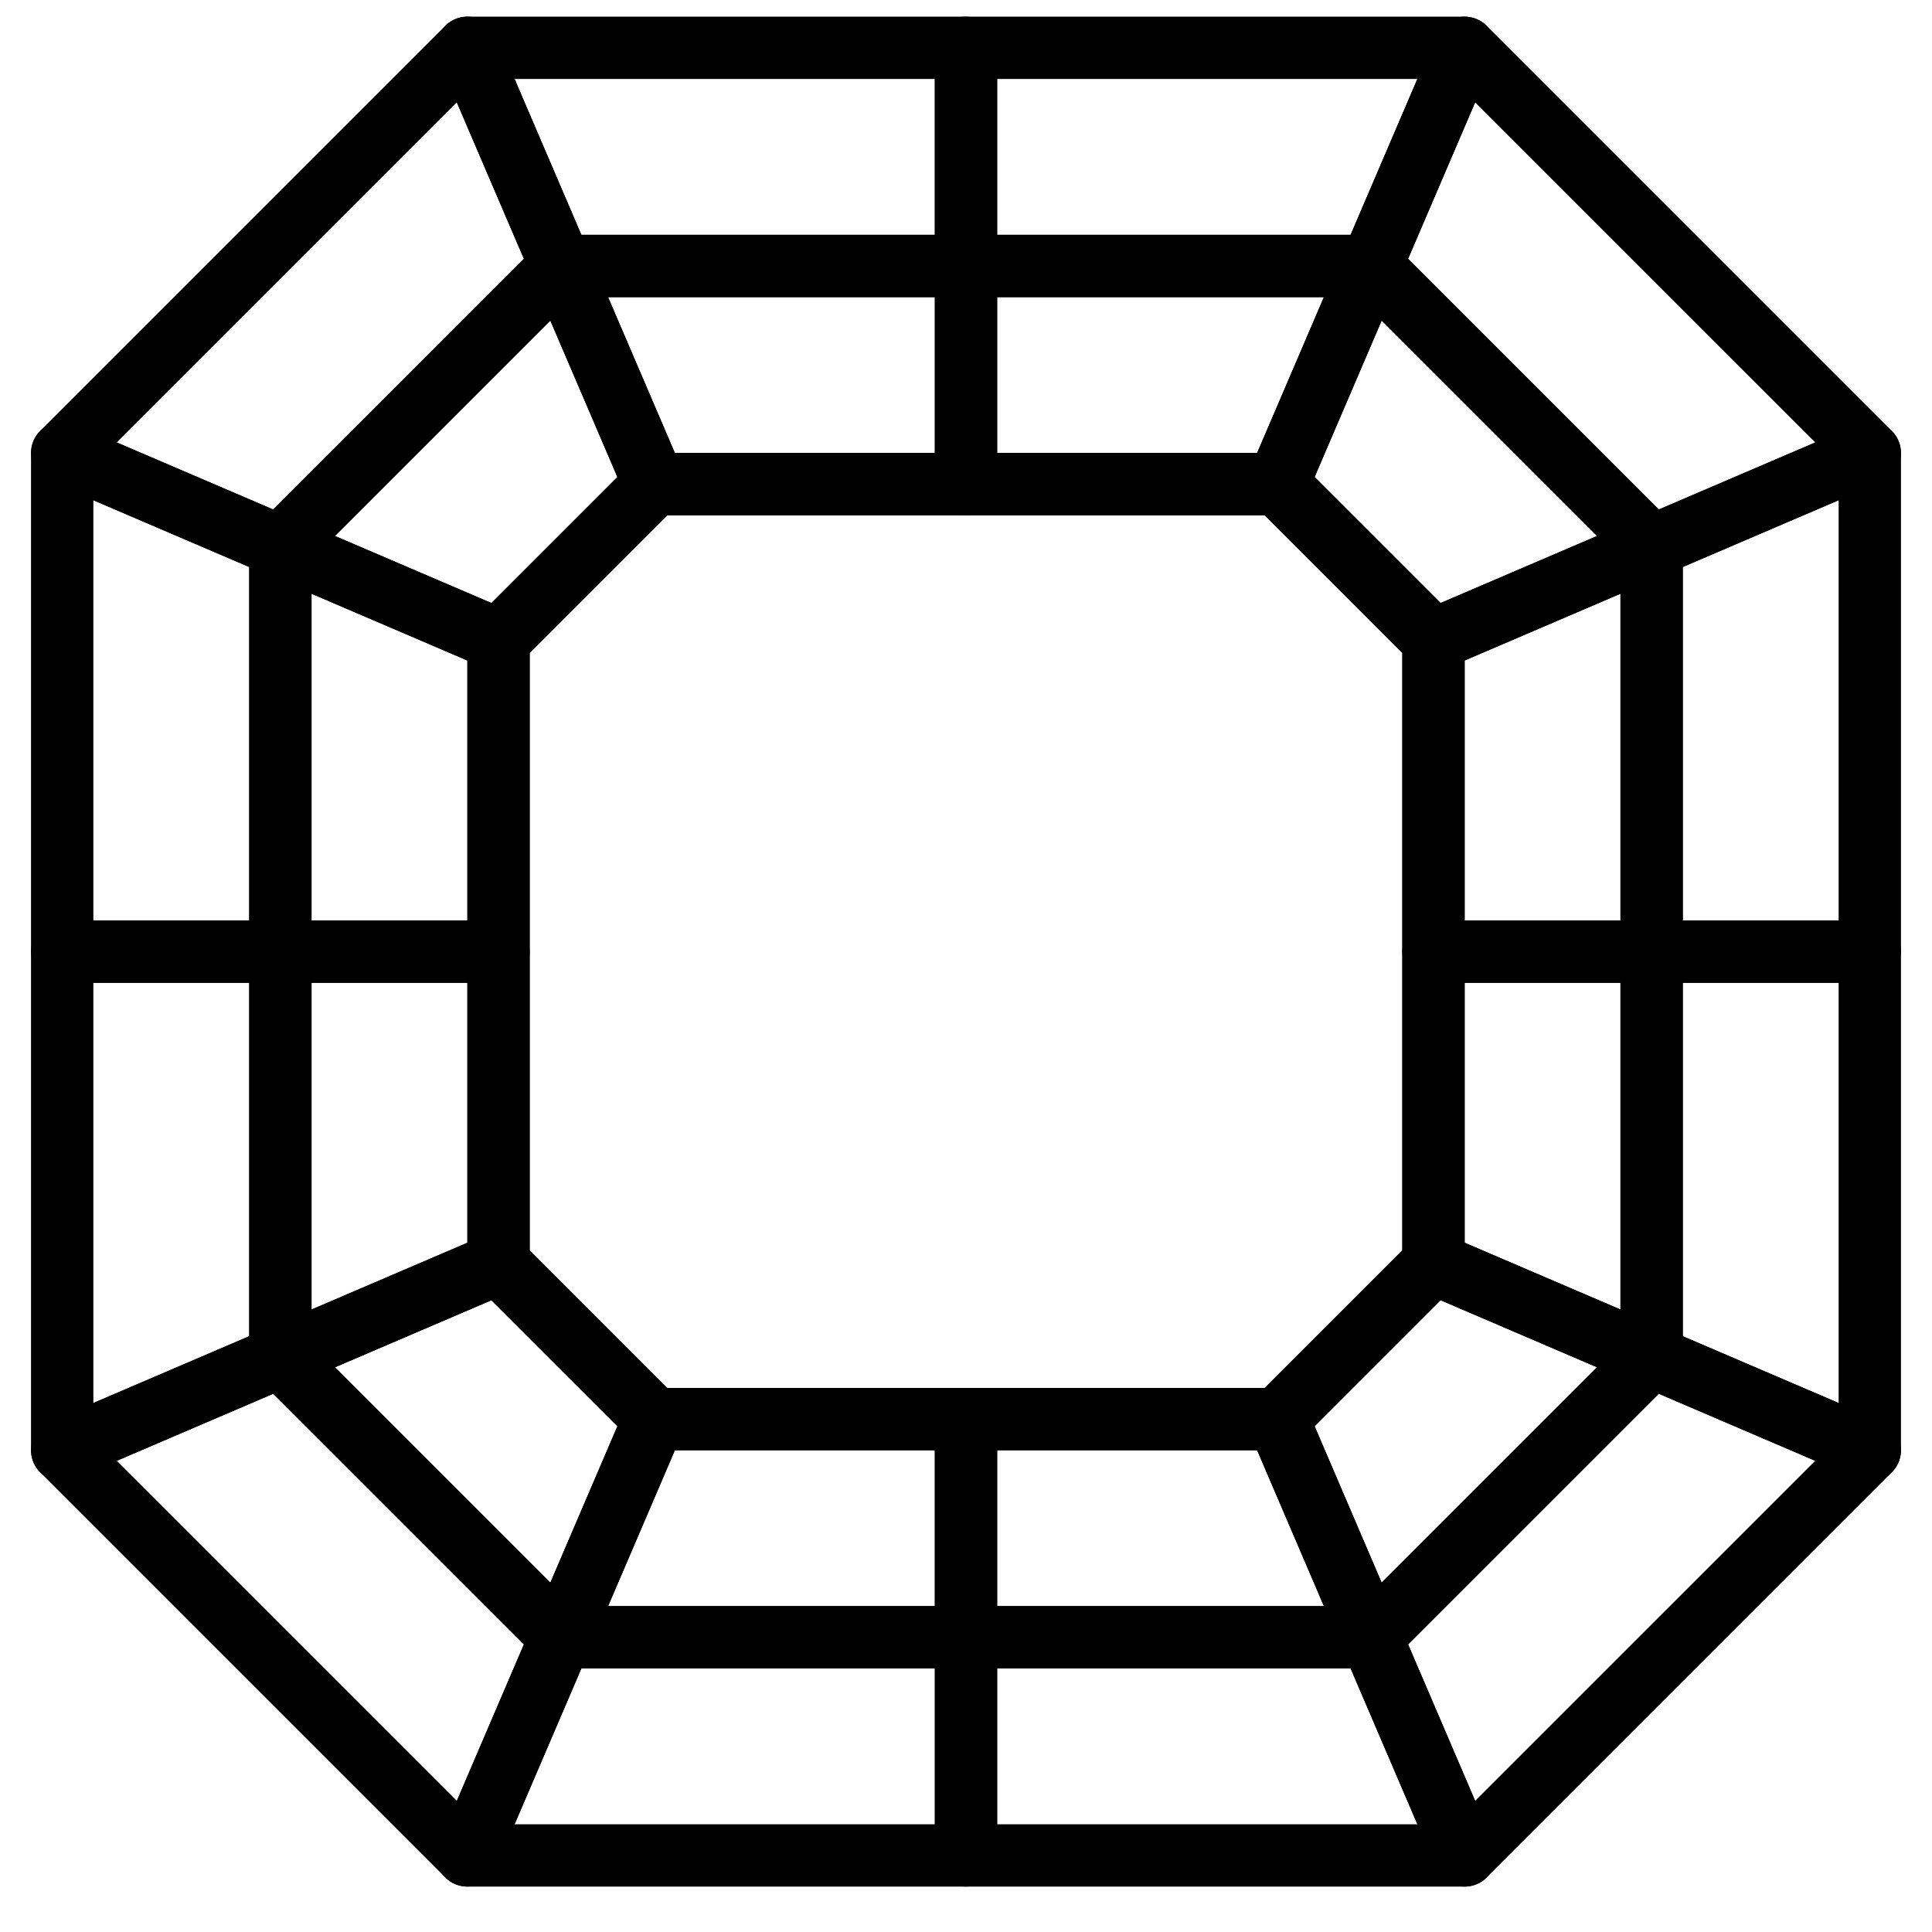
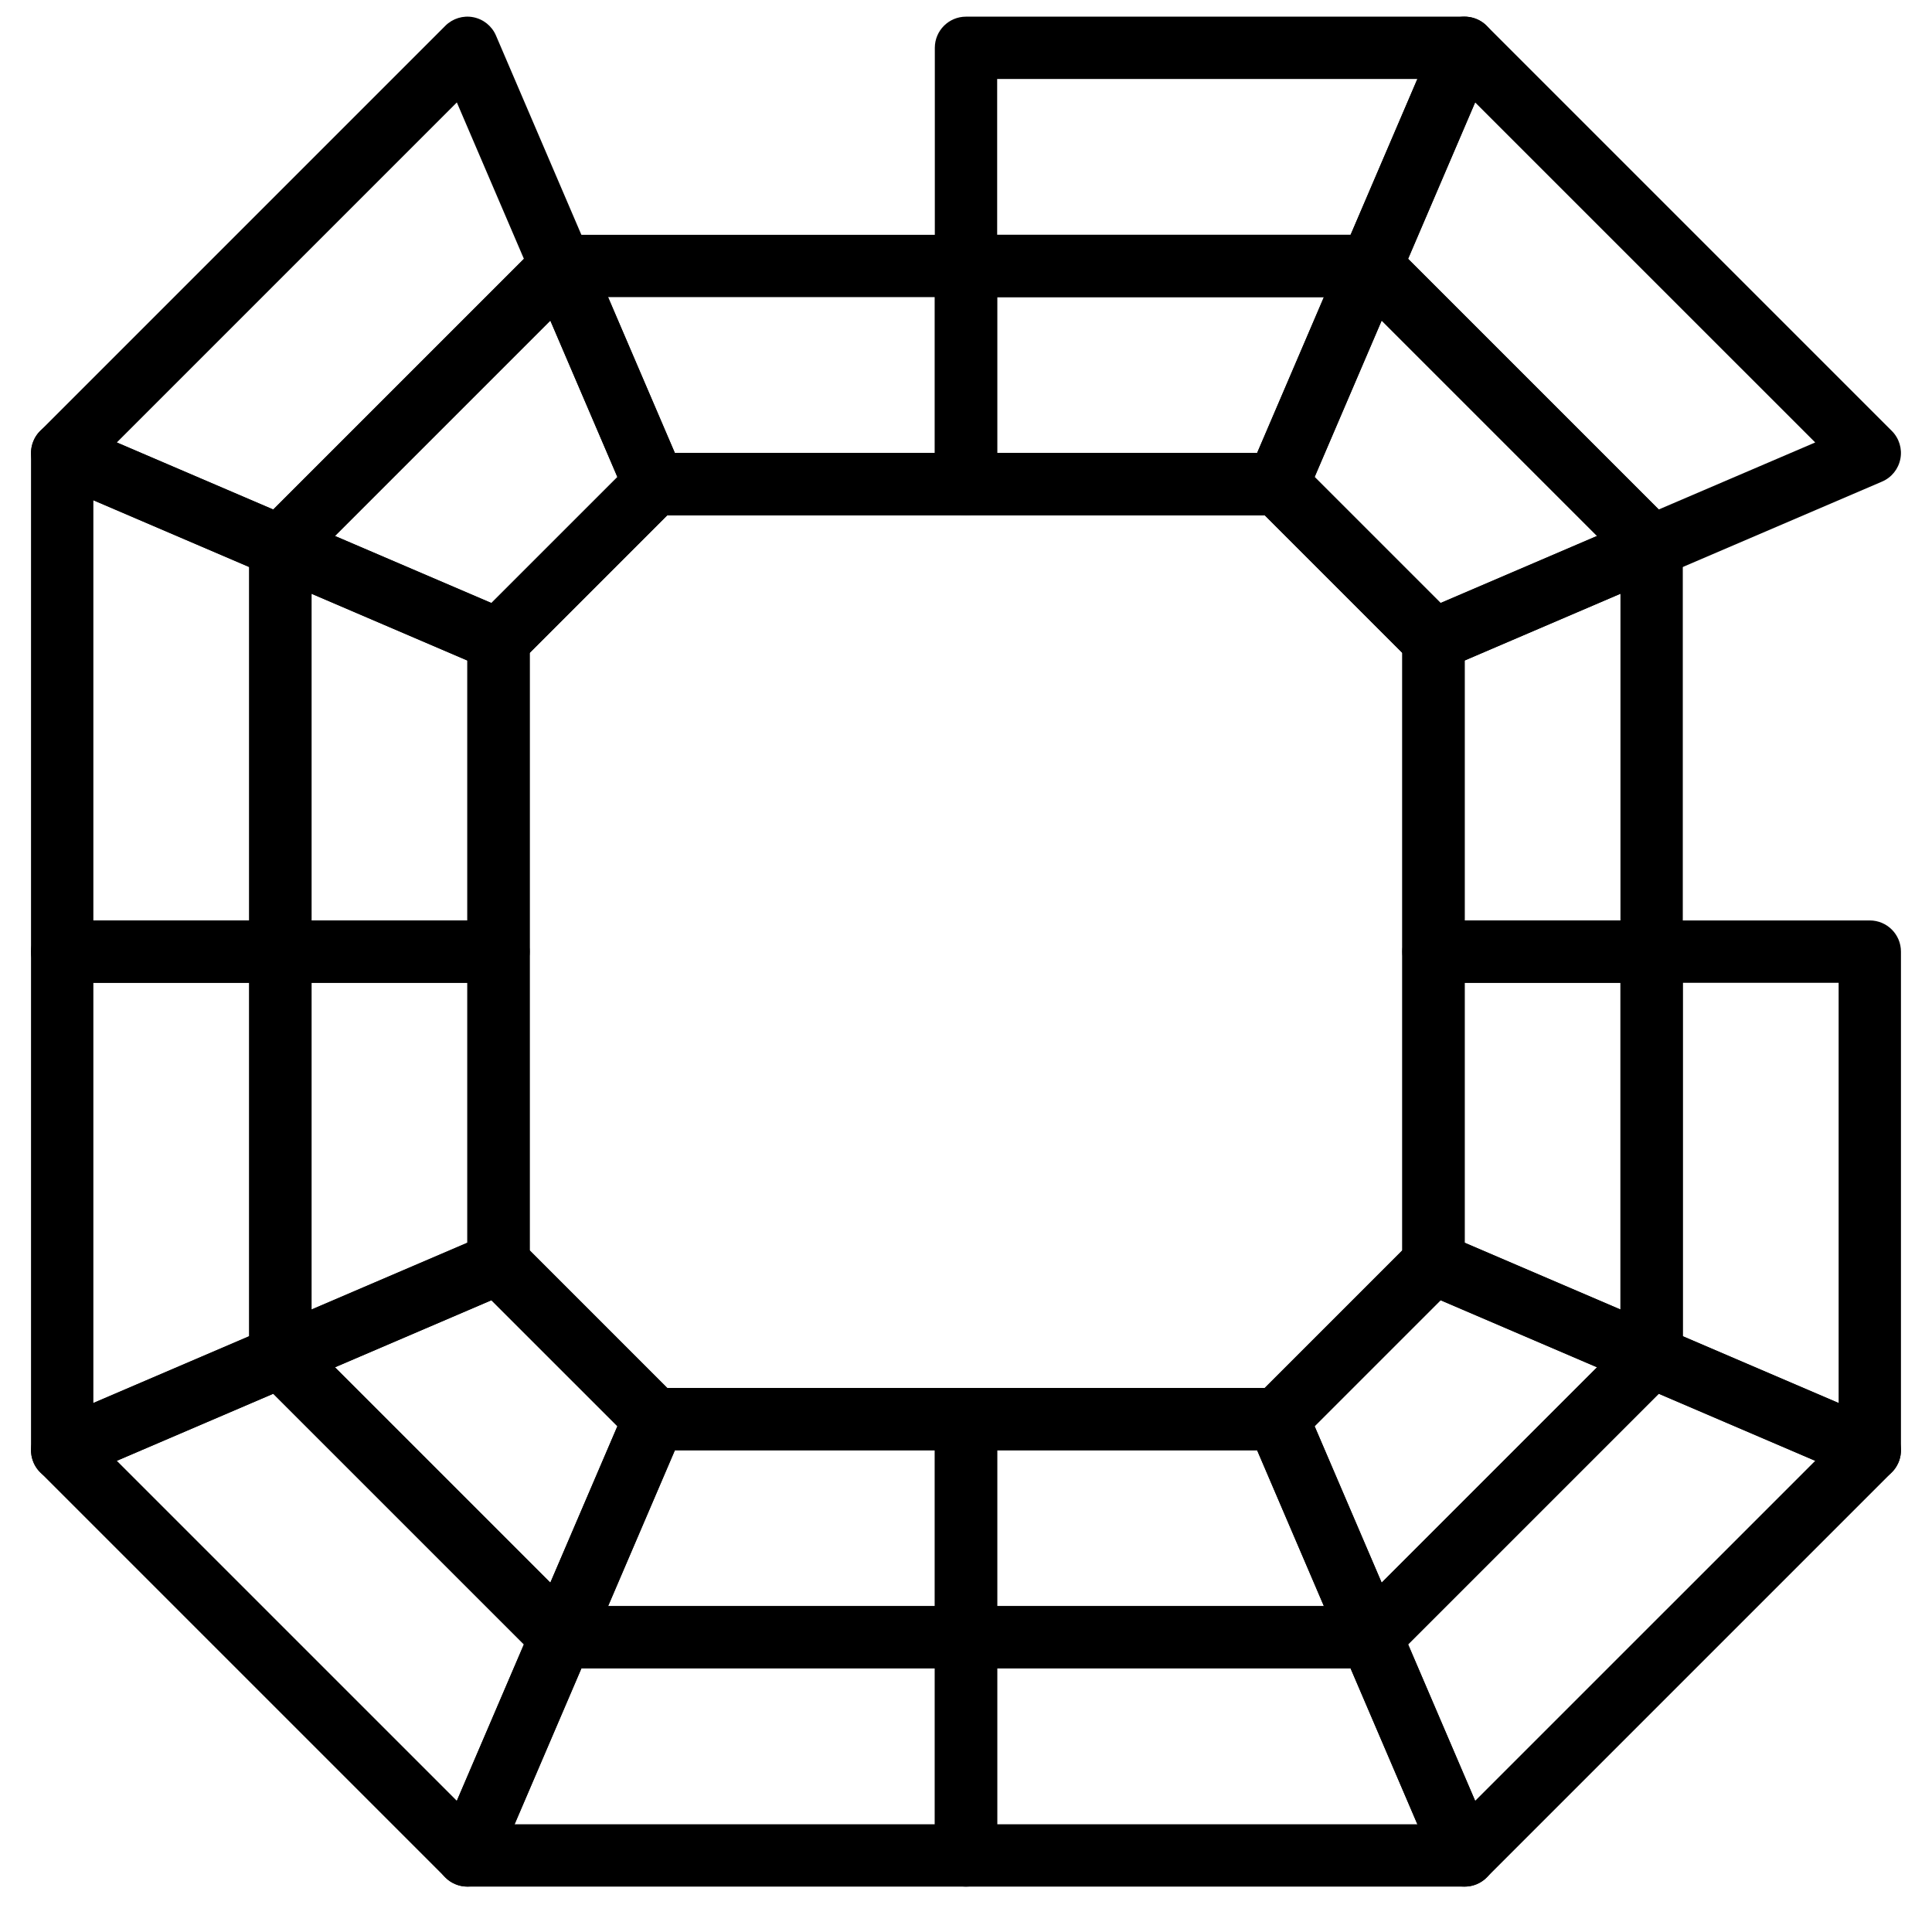
<svg xmlns="http://www.w3.org/2000/svg" width="800px" height="800px" version="1.1" viewBox="144 144 512 512">
  <defs>
    <clipPath id="d">
      <path d="m499 148.09h149v149.91h-149z" />
    </clipPath>
    <clipPath id="c">
      <path d="m391 148.09h150v74.906h-150z" />
    </clipPath>
    <clipPath id="b">
      <path d="m152 148.09h149v149.91h-149z" />
    </clipPath>
    <clipPath id="a">
-       <path d="m259 148.09h150v74.906h-150z" />
-     </clipPath>
+       </clipPath>
  </defs>
  <g clip-path="url(#d)">
    <path d="m517.16 212.6 66.422 66.418 41.469-17.762-90.125-90.117zm64.539 84.484c-2.148 0-4.262-0.844-5.84-2.422l-74.332-74.332c-2.387-2.394-3.082-5.996-1.754-9.102l24.781-57.816c1.07-2.508 3.336-4.336 6.027-4.848 2.684-0.52 5.461 0.332 7.398 2.266l107.37 107.37c1.941 1.941 2.793 4.719 2.269 7.402-0.52 2.699-2.336 4.953-4.856 6.027l-57.812 24.777c-1.051 0.453-2.156 0.68-3.254 0.68z" fill-rule="evenodd" />
  </g>
-   <path d="m589.96 387.93h41.297v-111.36l-41.297 17.691zm49.555 16.52h-57.816c-4.559 0-8.258-3.699-8.258-8.258v-107.37c0-3.305 1.965-6.293 5.004-7.59l57.816-24.777c2.551-1.098 5.484-0.844 7.797 0.695 2.32 1.527 3.715 4.121 3.715 6.894v132.15c0 4.559-3.699 8.258-8.258 8.258z" fill-rule="evenodd" />
  <g clip-path="url(#c)">
    <path d="m408.26 206.23h93.668l17.691-41.297h-111.36zm99.109 16.516h-107.37c-4.559 0-8.262-3.699-8.262-8.258v-57.812c0-4.562 3.703-8.262 8.262-8.262h132.14c2.777 0 5.371 1.398 6.898 3.719 1.527 2.312 1.793 5.242 0.691 7.797l-24.777 57.812c-1.297 3.039-4.285 5.004-7.59 5.004z" fill-rule="evenodd" />
  </g>
  <path d="m492.39 270.41 33.383 33.387 41.469-17.766-57.086-57.082zm31.5 51.449c-2.144 0-4.262-0.844-5.84-2.422l-41.293-41.297c-2.387-2.394-3.082-5.996-1.754-9.102l24.777-57.812c1.074-2.512 3.34-4.336 6.031-4.848 2.691-0.512 5.461 0.32 7.398 2.262l74.336 74.332c1.938 1.941 2.789 4.719 2.269 7.402-0.52 2.699-2.336 4.953-4.856 6.027l-57.816 24.777c-1.047 0.457-2.156 0.68-3.254 0.68z" fill-rule="evenodd" />
  <path d="m408.26 264.04h68.891l17.691-41.297h-86.582zm74.332 16.52h-82.59c-4.559 0-8.262-3.699-8.262-8.262v-57.812c0-4.559 3.703-8.258 8.262-8.258h107.37c2.777 0 5.371 1.395 6.898 3.715 1.527 2.312 1.793 5.246 0.691 7.797l-24.777 57.816c-1.297 3.039-4.285 5.004-7.59 5.004z" fill-rule="evenodd" />
  <path d="m532.14 387.93h41.297v-86.578l-41.297 17.691zm49.555 16.52h-57.812c-4.559 0-8.258-3.699-8.258-8.258v-82.594c0-3.305 1.965-6.293 5.004-7.59l57.812-24.777c2.555-1.098 5.492-0.832 7.797 0.695 2.324 1.527 3.719 4.121 3.719 6.894v107.37c0 4.559-3.699 8.258-8.262 8.258z" fill-rule="evenodd" />
  <path d="m174.95 531.12 90.117 90.113 17.773-41.461-66.43-66.418zm92.906 112.84c-2.172 0-4.277-0.859-5.84-2.422l-107.37-107.37c-1.941-1.941-2.793-4.715-2.269-7.402 0.512-2.699 2.336-4.953 4.848-6.027l57.812-24.777c3.106-1.34 6.707-0.645 9.102 1.75l74.332 74.332c2.387 2.387 3.082 5.988 1.742 9.094l-24.777 57.816c-1.074 2.508-3.328 4.336-6.019 4.856-0.52 0.098-1.039 0.148-1.562 0.148z" fill-rule="evenodd" />
  <path d="m168.74 404.45v111.36l41.297-17.691v-93.668zm-8.258 132.15c-1.594 0-3.18-0.465-4.543-1.363-2.32-1.527-3.719-4.121-3.719-6.898v-132.14c0-4.559 3.703-8.262 8.262-8.262h57.812c4.559 0 8.262 3.703 8.262 8.262v107.37c0 3.305-1.969 6.293-5.008 7.59l-57.812 24.777c-1.043 0.449-2.156 0.672-3.254 0.672z" fill-rule="evenodd" />
  <path d="m280.38 627.45h111.36v-41.293h-93.66zm119.62 16.52h-132.15c-2.773 0-5.367-1.395-6.894-3.715-1.527-2.312-1.785-5.246-0.695-7.797l24.777-57.816c1.305-3.039 4.289-5.004 7.59-5.004h107.37c4.566 0 8.258 3.699 8.258 8.258v57.816c0 4.559-3.691 8.258-8.258 8.258z" fill-rule="evenodd" />
  <path d="m232.76 506.35 57.082 57.078 17.773-41.461-33.395-33.383zm59.871 79.809c-2.172 0-4.277-0.859-5.836-2.422l-74.336-74.332c-1.938-1.941-2.789-4.715-2.269-7.402 0.512-2.699 2.336-4.953 4.848-6.027l57.812-24.777c3.106-1.34 6.707-0.637 9.105 1.75l41.293 41.297c2.387 2.387 3.082 5.988 1.742 9.094l-24.777 57.812c-1.074 2.512-3.328 4.336-6.027 4.856-0.512 0.102-1.031 0.152-1.555 0.152z" fill-rule="evenodd" />
  <path d="m305.16 569.63h86.582v-41.297h-68.883zm94.84 16.52h-107.37c-2.773 0-5.367-1.398-6.894-3.719-1.527-2.312-1.785-5.242-0.695-7.797l24.777-57.812c1.305-3.039 4.289-5.004 7.594-5.004h82.59c4.566 0 8.258 3.699 8.258 8.258v57.812c0 4.559-3.691 8.262-8.258 8.262z" fill-rule="evenodd" />
  <path d="m226.56 404.45v86.582l41.293-17.691v-68.891zm-8.262 107.37c-1.594 0-3.18-0.465-4.543-1.363-2.32-1.527-3.715-4.121-3.715-6.898v-107.37c0-4.559 3.699-8.262 8.258-8.262h57.816c4.559 0 8.258 3.703 8.258 8.262v82.59c0 3.305-1.965 6.293-5.004 7.59l-57.816 24.777c-1.039 0.445-2.156 0.672-3.254 0.672z" fill-rule="evenodd" />
  <g clip-path="url(#b)">
    <path d="m174.95 261.26 41.461 17.766 66.43-66.422-17.773-41.461zm43.352 35.82c-1.098 0-2.211-0.215-3.262-0.672l-57.812-24.777c-2.512-1.074-4.336-3.328-4.848-6.027-0.523-2.684 0.328-5.461 2.269-7.402l107.37-107.37c1.934-1.934 4.711-2.793 7.402-2.273 2.691 0.523 4.945 2.348 6.019 4.859l24.777 57.812c1.34 3.106 0.645 6.707-1.742 9.094l-74.332 74.332c-1.586 1.586-3.699 2.422-5.84 2.422z" fill-rule="evenodd" />
  </g>
  <path d="m168.74 387.93h41.297v-93.664l-41.297-17.691zm49.555 16.52h-57.812c-4.559 0-8.262-3.699-8.262-8.258v-132.15c0-2.773 1.398-5.367 3.719-6.894 2.32-1.531 5.254-1.785 7.797-0.695l57.812 24.777c3.039 1.297 5.008 4.285 5.008 7.59v107.37c0 4.559-3.703 8.258-8.262 8.258z" fill-rule="evenodd" />
  <g clip-path="url(#a)">
    <path d="m298.07 206.23h93.668v-41.297h-111.37zm101.93 16.516h-107.37c-3.305 0-6.293-1.965-7.59-5.004l-24.777-57.812c-1.102-2.555-0.836-5.484 0.691-7.797 1.527-2.32 4.121-3.719 6.898-3.719h132.14c4.559 0 8.262 3.699 8.262 8.262v57.812c0 4.559-3.703 8.258-8.262 8.258z" fill-rule="evenodd" />
  </g>
  <path d="m232.76 286.04 41.461 17.766 33.395-33.383-17.773-41.461zm43.355 35.82c-1.102 0-2.215-0.215-3.266-0.672l-57.812-24.777c-2.512-1.07-4.336-3.328-4.848-6.027-0.52-2.684 0.332-5.461 2.269-7.402l74.336-74.332c1.93-1.941 4.699-2.781 7.391-2.269 2.699 0.52 4.953 2.344 6.027 4.856l24.777 57.816c1.34 3.106 0.645 6.703-1.742 9.09l-41.293 41.297c-1.586 1.586-3.703 2.422-5.84 2.422z" fill-rule="evenodd" />
  <path d="m322.85 264.04h68.891v-41.297h-86.59zm77.148 16.52h-82.59c-3.305 0-6.293-1.965-7.59-5.004l-24.777-57.816c-1.102-2.551-0.836-5.484 0.691-7.797 1.527-2.32 4.121-3.715 6.898-3.715h107.37c4.559 0 8.262 3.699 8.262 8.258v57.812c0 4.562-3.703 8.262-8.262 8.262z" fill-rule="evenodd" />
  <path d="m226.56 387.93h41.293v-68.887l-41.293-17.691zm49.555 16.52h-57.816c-4.559 0-8.258-3.699-8.258-8.258v-107.37c0-2.773 1.395-5.367 3.715-6.894 2.312-1.539 5.254-1.785 7.797-0.695l57.816 24.777c3.039 1.297 5.004 4.285 5.004 7.59v82.594c0 4.559-3.699 8.258-8.258 8.258z" fill-rule="evenodd" />
  <path d="m517.16 579.78 17.766 41.465 90.125-90.117-41.469-17.766zm14.984 64.184c-0.523 0-1.043-0.039-1.562-0.148-2.691-0.512-4.957-2.336-6.027-4.848l-24.781-57.816c-1.328-3.106-0.633-6.703 1.754-9.102l74.332-74.332c2.387-2.394 5.996-3.086 9.094-1.742l57.812 24.777c2.519 1.074 4.336 3.328 4.856 6.031 0.523 2.684-0.328 5.457-2.269 7.398l-107.37 107.37c-1.559 1.559-3.664 2.41-5.836 2.41z" fill-rule="evenodd" />
  <path d="m589.96 498.11 41.297 17.699v-111.36h-41.297zm49.555 38.48c-1.105 0-2.215-0.223-3.254-0.668l-57.816-24.777c-3.039-1.297-5.004-4.285-5.004-7.59v-107.37c0-4.559 3.699-8.258 8.258-8.258h57.816c4.559 0 8.258 3.699 8.258 8.258v132.15c0 2.773-1.395 5.367-3.715 6.894-1.363 0.91-2.949 1.363-4.543 1.363z" fill-rule="evenodd" />
  <path d="m408.26 627.45h111.36l-17.691-41.293h-93.668zm123.89 16.52h-132.14c-4.559 0-8.262-3.699-8.262-8.258v-57.816c0-4.559 3.703-8.258 8.262-8.258h107.37c3.305 0 6.293 1.965 7.59 5.004l24.777 57.816c1.102 2.551 0.836 5.484-0.691 7.797-1.527 2.32-4.121 3.715-6.898 3.715z" fill-rule="evenodd" />
  <path d="m492.39 521.96 17.766 41.461 57.086-57.078-41.469-17.766zm14.984 64.184c-0.523 0-1.043-0.043-1.562-0.148-2.691-0.516-4.957-2.34-6.031-4.852l-24.777-57.812c-1.328-3.106-0.633-6.707 1.754-9.102l41.293-41.297c2.387-2.379 5.996-3.078 9.094-1.742l57.816 24.777c2.519 1.074 4.336 3.328 4.856 6.031 0.52 2.684-0.332 5.457-2.269 7.398l-74.336 74.332c-1.559 1.562-3.664 2.414-5.836 2.414z" fill-rule="evenodd" />
  <path d="m408.26 569.63h86.582l-17.691-41.297h-68.891zm99.109 16.52h-107.37c-4.559 0-8.262-3.703-8.262-8.262v-57.812c0-4.559 3.703-8.258 8.262-8.258h82.59c3.305 0 6.293 1.965 7.59 5.004l24.777 57.812c1.102 2.555 0.836 5.484-0.691 7.797-1.527 2.32-4.121 3.719-6.898 3.719z" fill-rule="evenodd" />
  <path d="m532.14 473.34 41.297 17.699v-86.586h-41.297zm49.555 38.48c-1.105 0-2.211-0.223-3.254-0.668l-57.812-24.777c-3.039-1.297-5.004-4.289-5.004-7.59v-82.594c0-4.559 3.699-8.258 8.258-8.258h57.812c4.562 0 8.262 3.699 8.262 8.258v107.37c0 2.773-1.395 5.367-3.719 6.894-1.359 0.91-2.945 1.363-4.543 1.363z" fill-rule="evenodd" />
  <path d="m320.83 511.82h158.34l36.457-36.457v-158.34l-36.457-36.457h-158.34l-36.457 36.457v158.34zm161.77 16.516h-165.18c-2.191 0-4.297-0.867-5.84-2.418l-41.297-41.297c-1.555-1.543-2.422-3.652-2.422-5.84v-165.18c0-2.188 0.867-4.293 2.422-5.84l41.297-41.293c1.543-1.555 3.648-2.422 5.84-2.422h165.18c2.188 0 4.285 0.867 5.836 2.422l41.297 41.293c1.543 1.547 2.422 3.652 2.422 5.84v165.18c0 2.188-0.879 4.297-2.422 5.84l-41.297 41.297c-1.551 1.551-3.648 2.418-5.836 2.418z" fill-rule="evenodd" />
</svg>